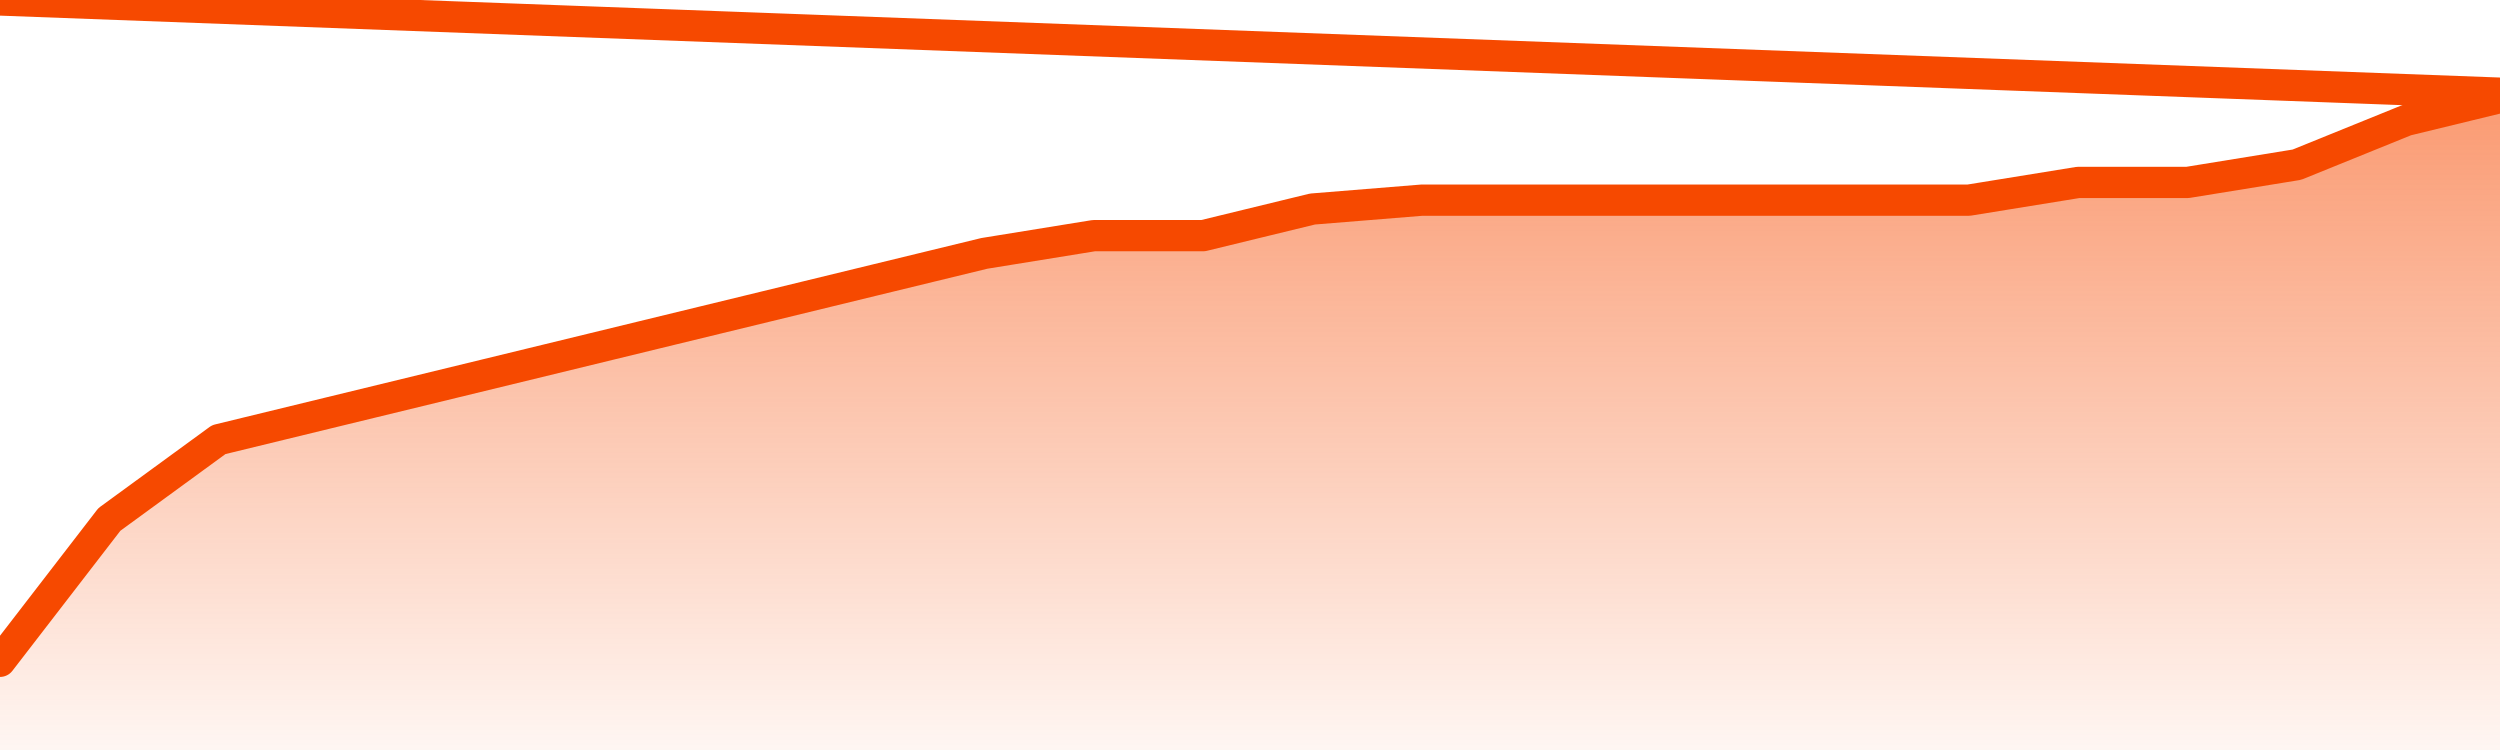
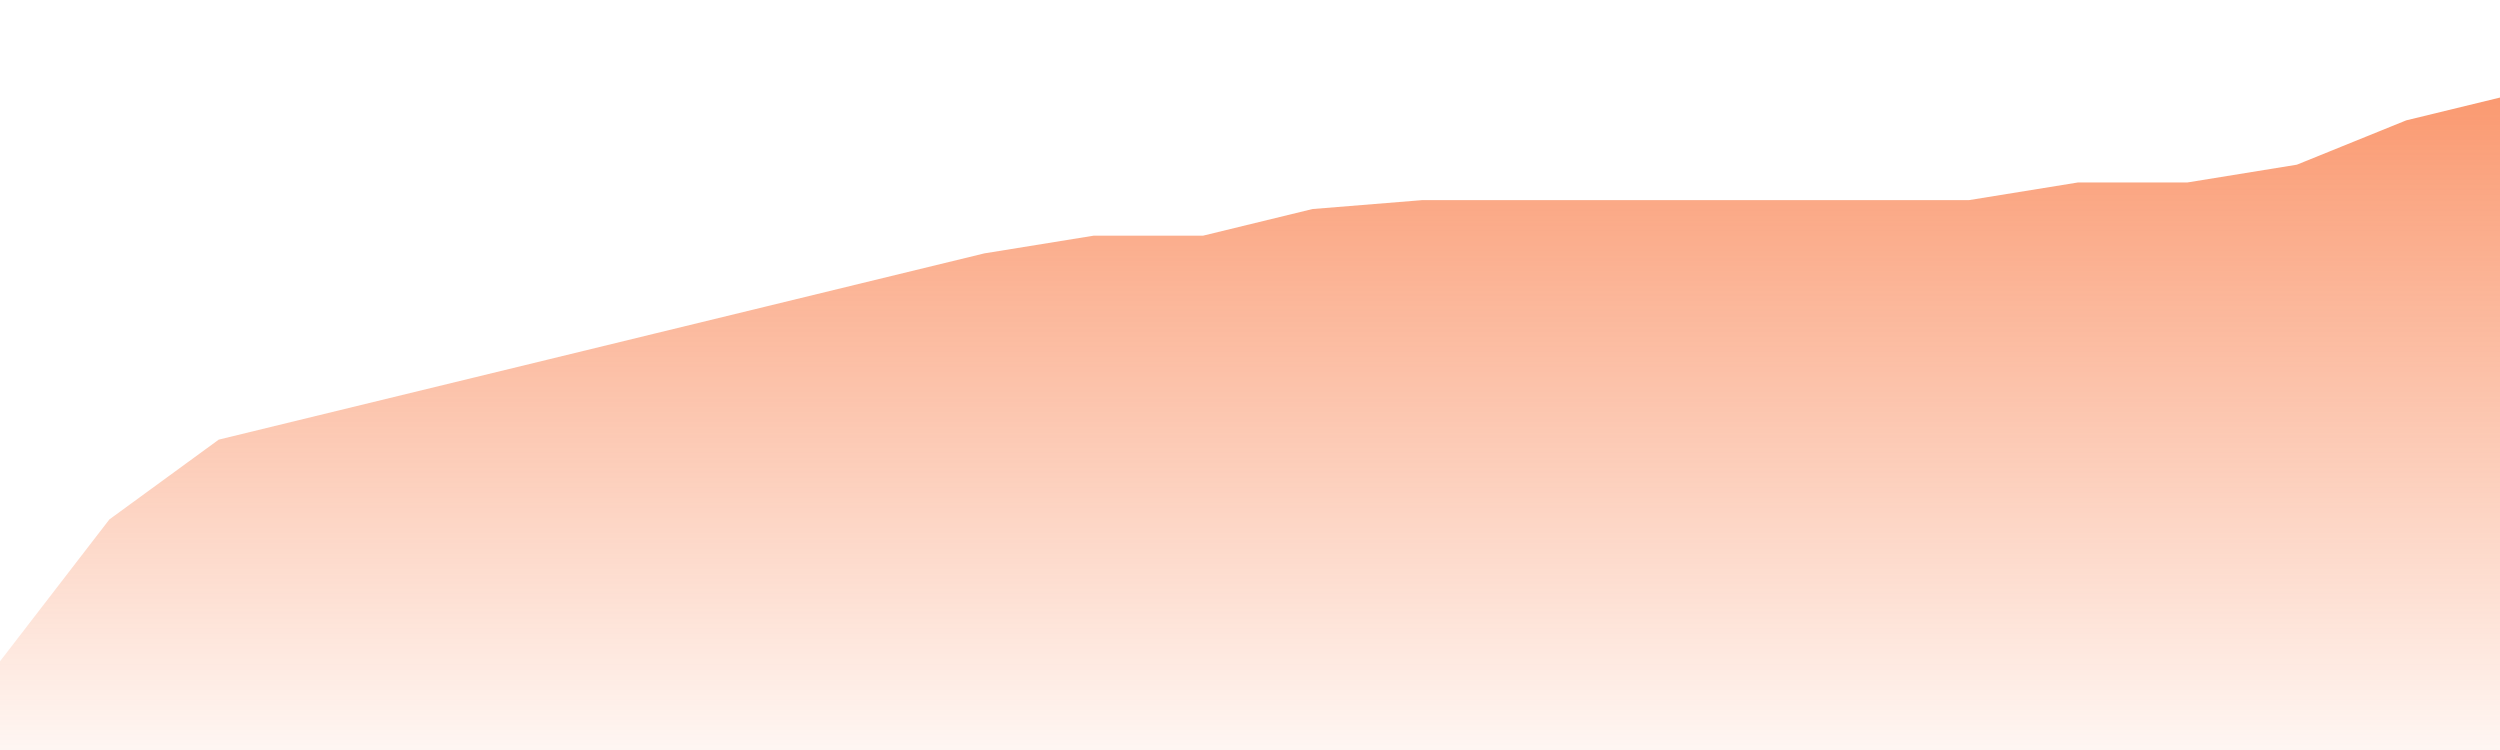
<svg xmlns="http://www.w3.org/2000/svg" version="1.1" width="80" height="24" viewBox="0 0 80 24">
  <defs>
    <linearGradient x1=".5" x2=".5" y2="1" id="gradient">
      <stop offset="0" stop-color="#F64900" />
      <stop offset="1" stop-color="#f64900" stop-opacity="0" />
    </linearGradient>
  </defs>
  <path fill="url(#gradient)" fill-opacity="0.56" stroke="none" d="M 0,26 0.0,21.162 3.5,16.622 7.0,14.068 10.5,13.216 14.0,12.365 17.5,11.514 21.0,10.662 24.5,9.811 28.0,8.959 31.5,8.108 35.0,7.541 38.5,7.541 42.0,6.689 45.5,6.405 49.0,6.405 52.5,6.405 56.0,6.405 59.5,6.405 63.0,6.405 66.5,5.838 70.0,5.838 73.5,5.27 77.0,3.851 80.5,3.0 82,26 Z" />
-   <path fill="none" stroke="#F64900" stroke-width="1" stroke-linejoin="round" stroke-linecap="round" d="M 0.0,21.162 3.5,16.622 7.0,14.068 10.5,13.216 14.0,12.365 17.5,11.514 21.0,10.662 24.5,9.811 28.0,8.959 31.5,8.108 35.0,7.541 38.5,7.541 42.0,6.689 45.5,6.405 49.0,6.405 52.5,6.405 56.0,6.405 59.5,6.405 63.0,6.405 66.5,5.838 70.0,5.838 73.5,5.27 77.0,3.851 80.5,3.0.join(' ') }" />
</svg>